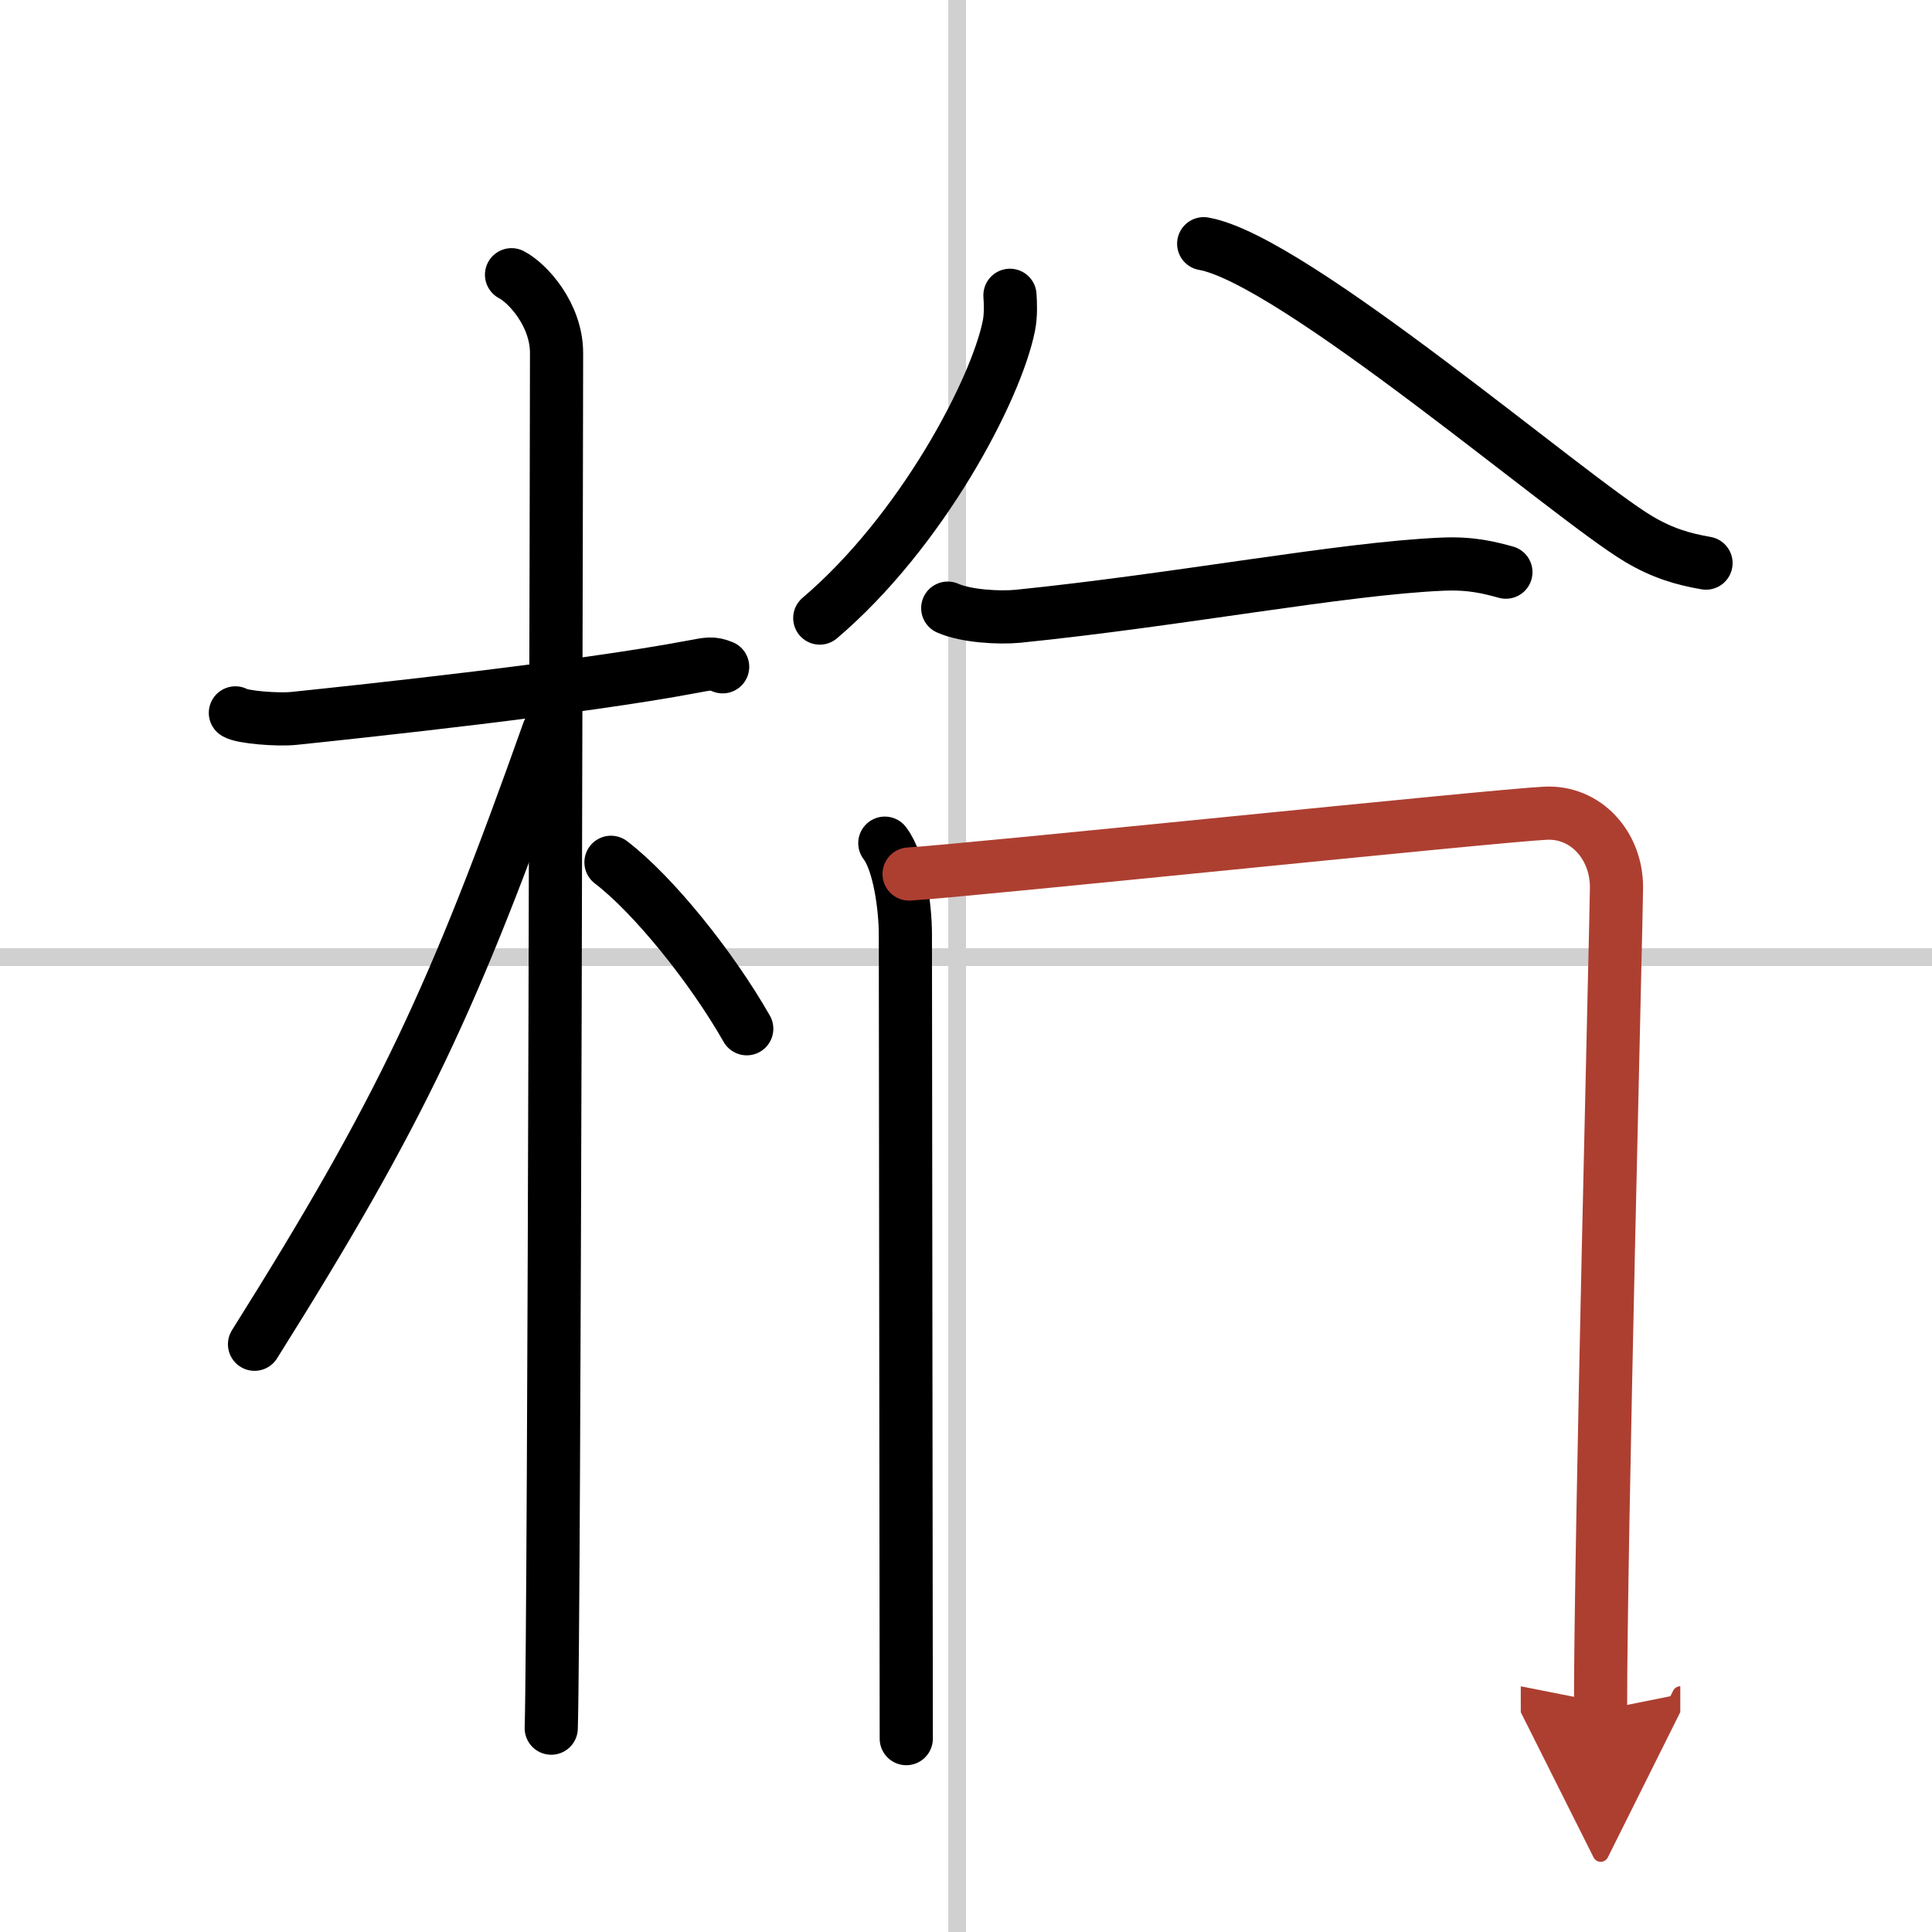
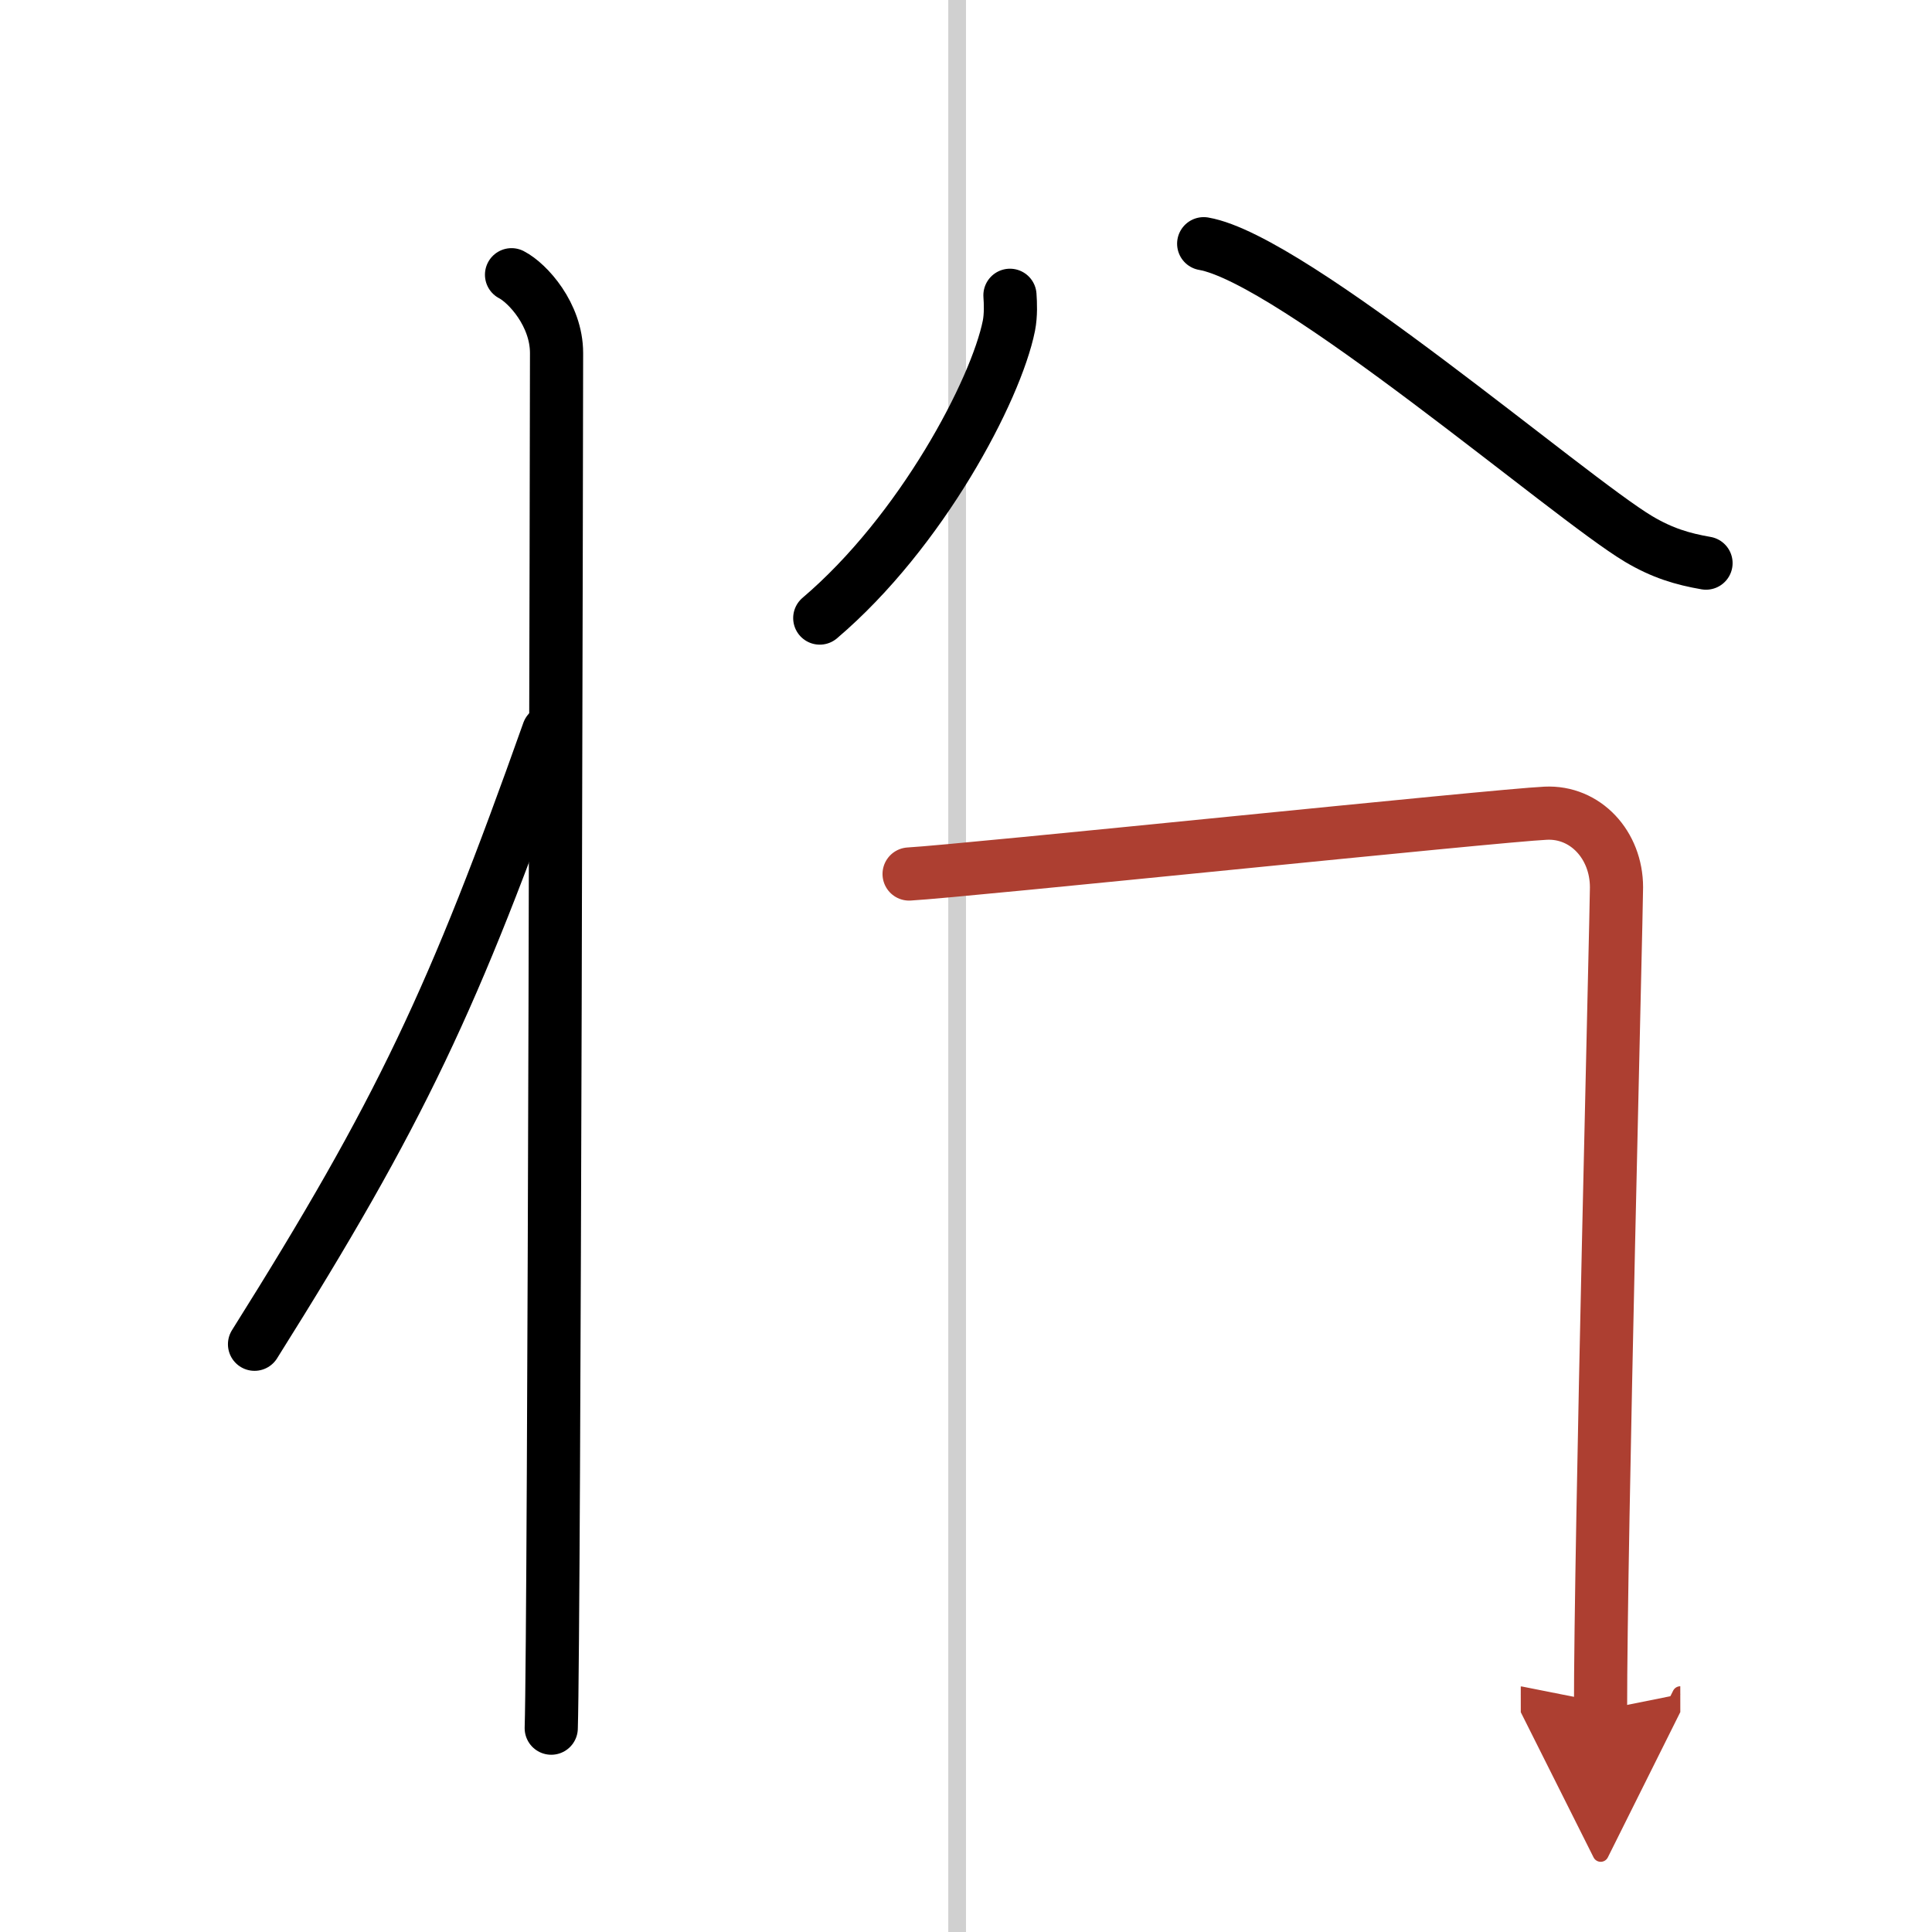
<svg xmlns="http://www.w3.org/2000/svg" width="400" height="400" viewBox="0 0 109 109">
  <defs>
    <marker id="a" markerWidth="4" orient="auto" refX="1" refY="5" viewBox="0 0 10 10">
      <polyline points="0 0 10 5 0 10 1 5" fill="#ad3f31" stroke="#ad3f31" />
    </marker>
  </defs>
  <g fill="none" stroke="#000" stroke-linecap="round" stroke-linejoin="round" stroke-width="3">
    <rect width="100%" height="100%" fill="#fff" stroke="#fff" />
    <line x1="54" x2="54" y2="109" stroke="#d0d0d0" stroke-width="1" />
-     <line x2="109" y1="54" y2="54" stroke="#d0d0d0" stroke-width="1" />
-     <path d="m13.28 40.22c0.35 0.24 2.39 0.41 3.31 0.31 3.94-0.41 16.12-1.71 22.45-2.91 0.92-0.17 1.15-0.24 1.73 0" />
    <path d="m28.86 15.5c0.91 0.47 2.54 2.25 2.54 4.42 0 0.95-0.12 71.75-0.3 77.58" />
    <path d="m30.94 41.28c-5.34 15.04-8.31 21.4-16.58 34.56" />
-     <path d="m34.47 48.65c2.37 1.81 5.66 5.88 7.66 9.39" />
    <path d="m56.98 16.66c0.03 0.43 0.06 1.11-0.06 1.72-0.73 3.63-4.93 11.61-10.67 16.49" />
    <path d="m67.91 13.75c5.03 0.87 20.61 14.32 24.54 16.66 1.33 0.79 2.47 1.13 3.8 1.36" />
-     <path d="m53.47 34.31c1.03 0.46 2.91 0.56 3.95 0.46 9.15-0.93 18.26-2.69 23.93-2.94 1.71-0.08 2.75 0.22 3.61 0.45" />
-     <path d="m49.92 47.57c0.84 1.09 1.16 3.7 1.16 5.15s0.05 44.94 0.05 45.37" />
    <path d="m51.29 49.31c3.18-0.18 33.2-3.31 35.91-3.43 2.25-0.11 4 1.79 4 4.18 0 1.34-0.91 37.16-0.9 46.43" marker-end="url(#a)" stroke="#ad3f31" />
  </g>
</svg>